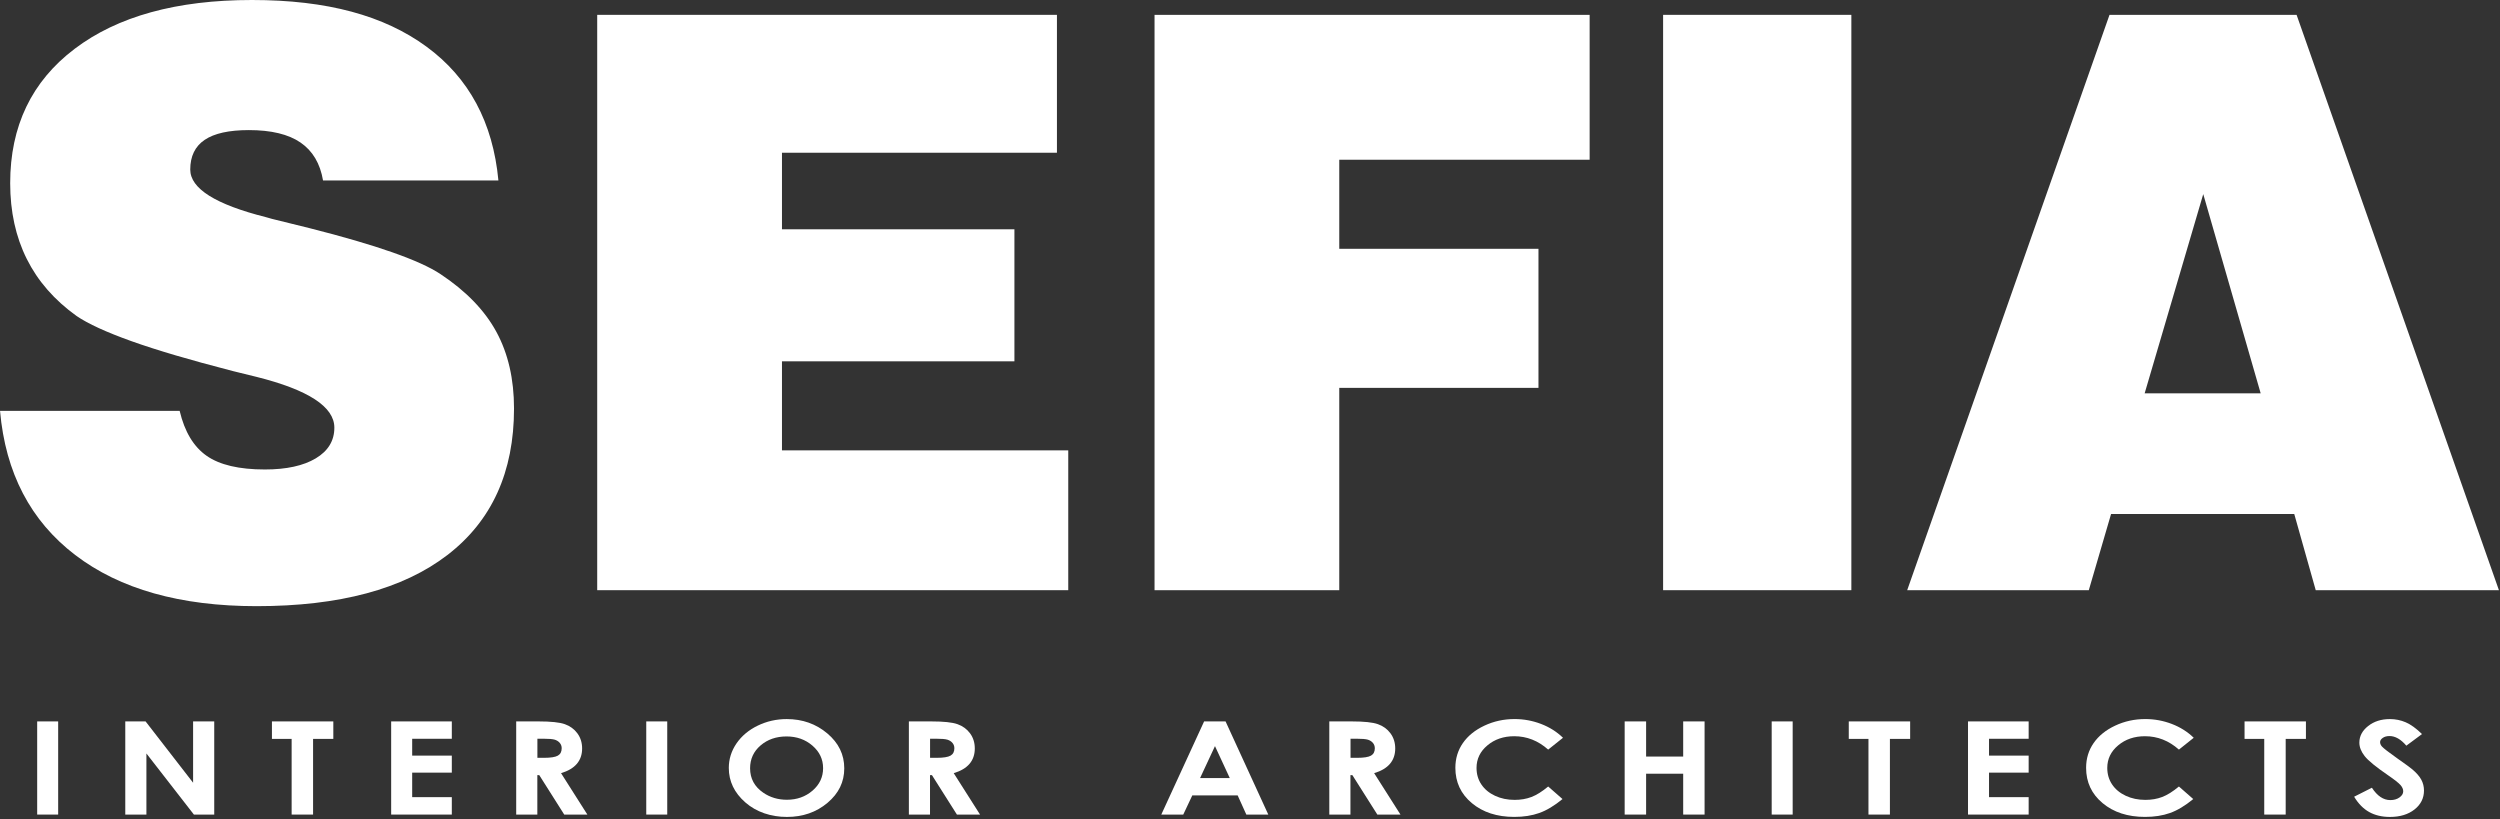
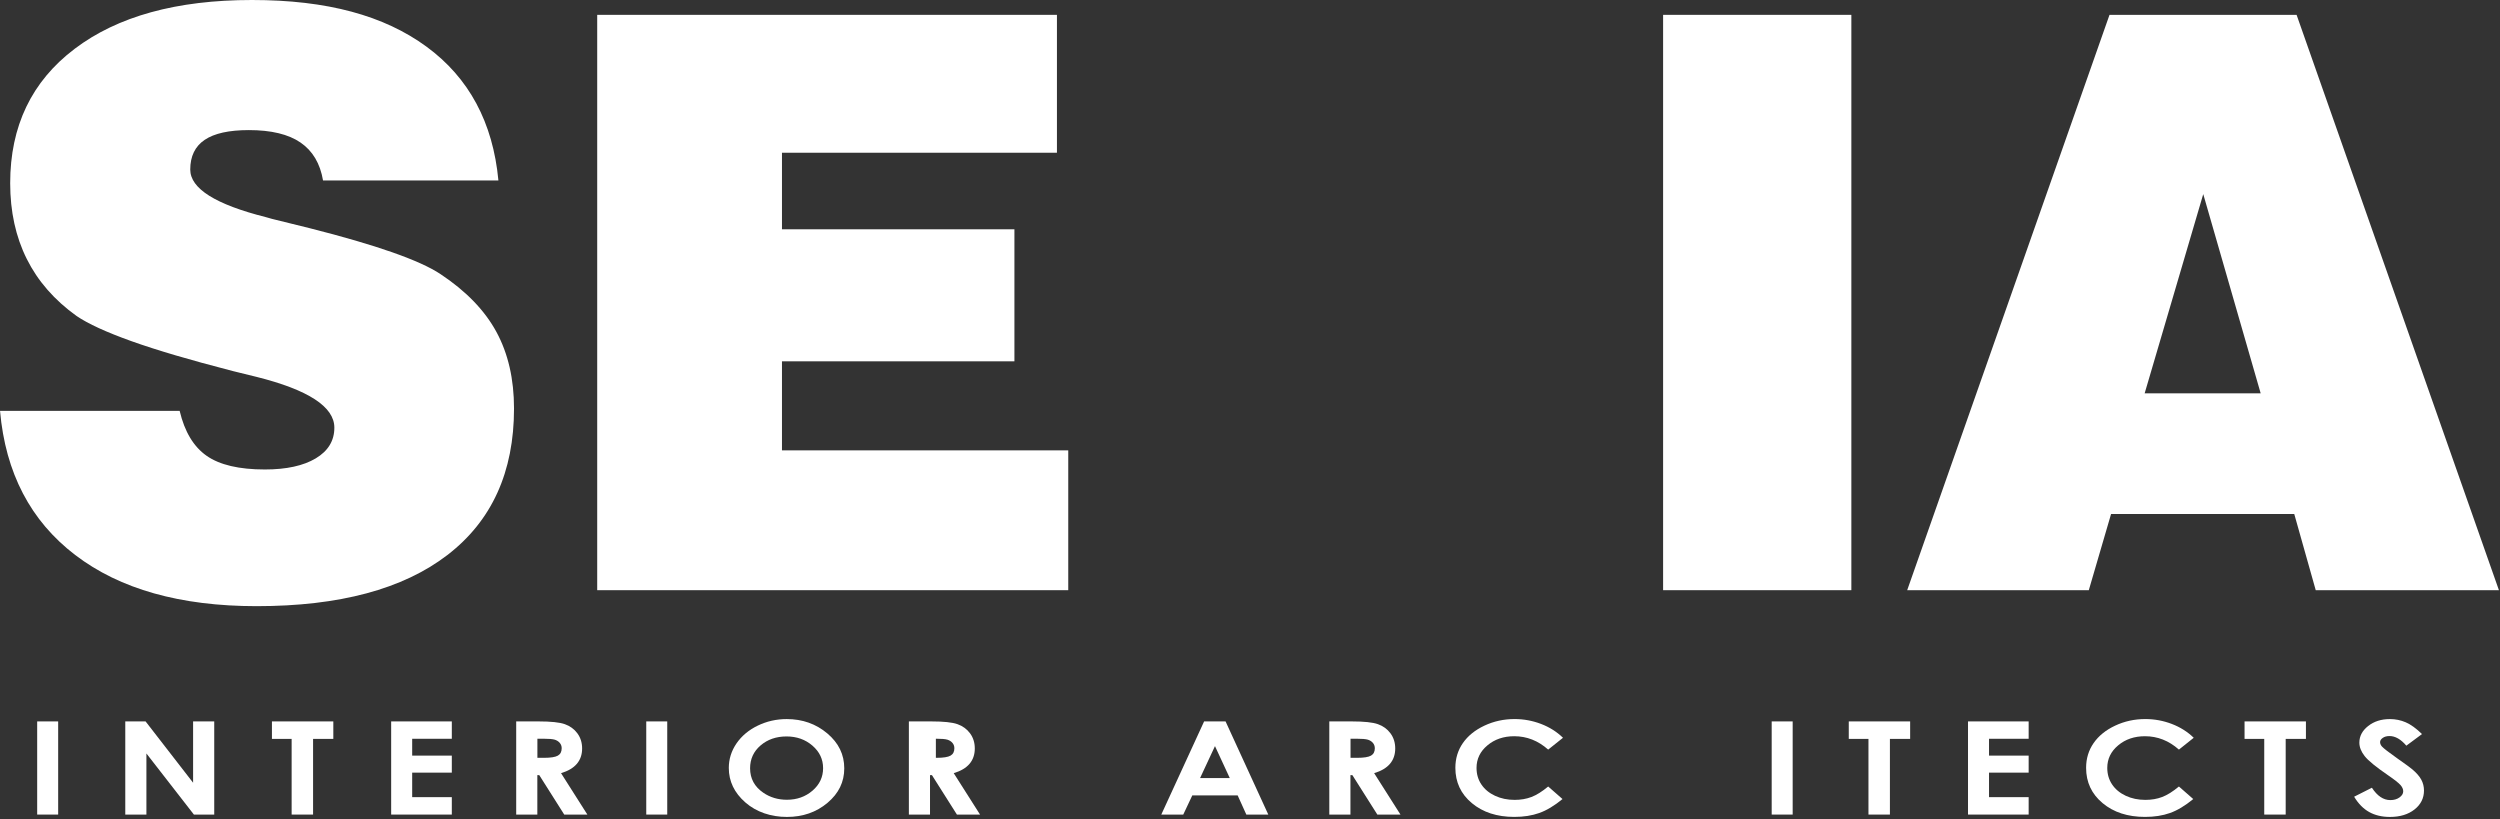
<svg xmlns="http://www.w3.org/2000/svg" width="815" height="267" viewBox="0 0 815 267" fill="none">
  <rect x="0" y="0" width="815" height="267" fill="#333333" stroke="none" />
  <g clip-path="url(#clip0_290_582)">
    <path d="M12.121 235.18H18.961V265.55H12.121V235.18Z" fill="white" />
    <path d="M40.85 235.18H47.46L62.95 255.17V235.18H69.84V265.55H63.21L47.73 245.63V265.55H40.84V235.18H40.85Z" fill="white" />
    <path d="M88.652 235.18H108.662V240.88H102.062V265.55H95.072V240.88H88.652V235.18Z" fill="white" />
    <path d="M127.52 235.18H147.29V240.84H134.37V246.33H147.29V251.88H134.37V259.87H147.29V265.55H127.52V235.18Z" fill="white" />
    <path d="M168.291 235.18H175.591C179.591 235.18 182.441 235.48 184.131 236.08C185.831 236.68 187.191 237.67 188.221 239.06C189.251 240.45 189.771 242.1 189.771 243.99C189.771 245.99 189.201 247.65 188.061 249C186.921 250.34 185.201 251.36 182.901 252.05L191.481 265.55H183.941L175.801 252.69H175.171V265.55H168.281V235.18H168.291ZM175.181 247.05H177.341C179.531 247.05 181.041 246.81 181.871 246.33C182.701 245.85 183.111 245.05 183.111 243.93C183.111 243.27 182.911 242.69 182.501 242.2C182.091 241.71 181.541 241.36 180.861 241.14C180.171 240.93 178.911 240.82 177.081 240.82H175.191V247.05H175.181Z" fill="white" />
    <path d="M210.68 235.18H217.52V265.55H210.68V235.18Z" fill="white" />
    <path d="M256.48 234.42C261.6 234.42 266.01 235.98 269.7 239.09C273.39 242.2 275.23 245.99 275.23 250.47C275.23 254.95 273.41 258.65 269.77 261.72C266.13 264.79 261.72 266.32 256.53 266.32C251.34 266.32 246.58 264.74 242.98 261.59C239.38 258.44 237.59 254.69 237.59 250.36C237.59 247.46 238.43 244.79 240.1 242.35C241.78 239.91 244.08 237.98 247.01 236.56C249.94 235.14 253.1 234.42 256.48 234.42ZM256.4 240.08C253.05 240.08 250.23 241.06 247.95 243.01C245.67 244.96 244.53 247.45 244.53 250.46C244.53 253.82 245.97 256.47 248.84 258.43C251.07 259.96 253.64 260.72 256.53 260.72C259.8 260.72 262.58 259.73 264.88 257.75C267.18 255.77 268.33 253.32 268.33 250.42C268.33 247.52 267.17 245.08 264.86 243.08C262.54 241.08 259.73 240.08 256.41 240.08H256.4Z" fill="white" />
-     <path d="M296.303 235.18H303.603C307.603 235.18 310.453 235.48 312.143 236.08C313.843 236.68 315.203 237.67 316.233 239.06C317.263 240.45 317.783 242.1 317.783 243.99C317.783 245.99 317.213 247.65 316.073 249C314.933 250.34 313.213 251.36 310.913 252.05L319.493 265.55H311.953L303.813 252.69H303.183V265.55H296.293V235.18H296.303ZM303.193 247.05H305.353C307.543 247.05 309.053 246.81 309.883 246.33C310.713 245.85 311.123 245.05 311.123 243.93C311.123 243.27 310.923 242.69 310.513 242.2C310.103 241.71 309.553 241.36 308.873 241.14C308.183 240.93 306.923 240.82 305.093 240.82H303.203V247.05H303.193Z" fill="white" />
+     <path d="M296.303 235.18H303.603C307.603 235.18 310.453 235.48 312.143 236.08C313.843 236.68 315.203 237.67 316.233 239.06C317.263 240.45 317.783 242.1 317.783 243.99C317.783 245.99 317.213 247.65 316.073 249C314.933 250.34 313.213 251.36 310.913 252.05L319.493 265.55H311.953L303.813 252.69H303.183V265.55H296.293V235.18H296.303ZM303.193 247.05H305.353C307.543 247.05 309.053 246.81 309.883 246.33C310.713 245.85 311.123 245.05 311.123 243.93C311.123 243.27 310.923 242.69 310.513 242.2C310.103 241.71 309.553 241.36 308.873 241.14C308.183 240.93 306.923 240.82 305.093 240.82V247.05H303.193Z" fill="white" />
    <path d="M392.542 235.18H399.532L413.462 265.55H406.302L403.472 259.29H388.692L385.742 265.55H378.582L392.542 235.18ZM396.082 243.23L391.222 253.66H400.912L396.082 243.23Z" fill="white" />
    <path d="M433.362 235.18H440.662C444.662 235.18 447.512 235.48 449.202 236.08C450.902 236.68 452.262 237.67 453.292 239.06C454.322 240.45 454.842 242.1 454.842 243.99C454.842 245.99 454.272 247.65 453.132 249C451.992 250.34 450.272 251.36 447.972 252.05L456.552 265.55H449.012L440.872 252.69H440.242V265.55H433.352V235.18H433.362ZM440.262 247.05H442.422C444.612 247.05 446.122 246.81 446.952 246.33C447.782 245.85 448.192 245.05 448.192 243.93C448.192 243.27 447.982 242.69 447.582 242.2C447.172 241.71 446.622 241.36 445.942 241.14C445.252 240.93 443.992 240.82 442.162 240.82H440.272V247.05H440.262Z" fill="white" />
    <path d="M509.529 240.52L504.709 244.37C501.429 241.46 497.739 240.01 493.639 240.01C490.179 240.01 487.269 241 484.899 242.99C482.529 244.97 481.349 247.42 481.349 250.33C481.349 252.36 481.869 254.15 482.919 255.72C483.969 257.29 485.449 258.52 487.369 259.42C489.289 260.32 491.419 260.76 493.769 260.76C495.769 260.76 497.599 260.45 499.249 259.82C500.909 259.19 502.729 258.05 504.709 256.4L509.379 260.49C506.709 262.68 504.179 264.2 501.799 265.04C499.419 265.89 496.699 266.31 493.649 266.31C488.019 266.31 483.409 264.81 479.829 261.82C476.239 258.83 474.449 254.99 474.449 250.31C474.449 247.28 475.269 244.59 476.899 242.24C478.529 239.89 480.869 237.99 483.919 236.56C486.959 235.13 490.239 234.41 493.749 234.41C496.739 234.41 499.609 234.94 502.379 236C505.139 237.06 507.529 238.56 509.529 240.51V240.52Z" fill="white" />
-     <path d="M529.641 235.18H536.631V246.64H548.721V235.18H555.691V265.55H548.721V252.23H536.631V265.55H529.641V235.18Z" fill="white" />
    <path d="M577.57 235.18H584.41V265.55H577.57V235.18Z" fill="white" />
    <path d="M602.699 235.18H622.709V240.88H616.109V265.55H609.119V240.88H602.699V235.18Z" fill="white" />
    <path d="M641.57 235.18H661.34V240.84H648.42V246.33H661.34V251.88H648.42V259.87H661.34V265.55H641.57V235.18Z" fill="white" />
    <path d="M715.15 240.52L710.33 244.37C707.05 241.46 703.36 240.01 699.26 240.01C695.8 240.01 692.89 241 690.52 242.99C688.15 244.97 686.97 247.42 686.97 250.33C686.97 252.36 687.49 254.15 688.54 255.72C689.59 257.29 691.07 258.52 692.99 259.42C694.91 260.32 697.04 260.76 699.39 260.76C701.39 260.76 703.22 260.45 704.87 259.82C706.53 259.19 708.35 258.05 710.33 256.4L715 260.49C712.33 262.68 709.8 264.2 707.42 265.04C705.04 265.89 702.32 266.31 699.27 266.31C693.64 266.31 689.03 264.81 685.45 261.82C681.86 258.83 680.07 254.99 680.07 250.31C680.07 247.28 680.89 244.59 682.52 242.24C684.15 239.89 686.49 237.99 689.54 236.56C692.58 235.13 695.86 234.41 699.37 234.41C702.36 234.41 705.23 234.94 708 236C710.76 237.06 713.15 238.56 715.15 240.51V240.52Z" fill="white" />
    <path d="M731.723 235.18H751.733V240.88H745.133V265.55H738.143V240.88H731.723V235.18Z" fill="white" />
    <path d="M789.569 239.31L784.469 243.09C782.679 241 780.849 239.95 778.989 239.95C778.089 239.95 777.349 240.15 776.769 240.56C776.189 240.97 775.909 241.42 775.909 241.93C775.909 242.44 776.119 242.92 776.529 243.38C777.089 243.99 778.769 245.29 781.589 247.28C784.219 249.12 785.809 250.29 786.369 250.77C787.769 251.95 788.759 253.09 789.339 254.17C789.919 255.25 790.219 256.43 790.219 257.71C790.219 260.2 789.189 262.26 787.139 263.88C785.089 265.5 782.409 266.32 779.109 266.32C776.529 266.32 774.279 265.79 772.369 264.73C770.459 263.67 768.819 262.01 767.449 259.73L773.239 256.8C774.979 259.48 776.989 260.83 779.259 260.83C780.439 260.83 781.439 260.54 782.239 259.96C783.049 259.38 783.449 258.71 783.449 257.96C783.449 257.27 783.149 256.58 782.539 255.9C781.929 255.22 780.589 254.16 778.519 252.74C774.569 250.04 772.029 247.96 770.879 246.49C769.729 245.02 769.149 243.56 769.149 242.1C769.149 239.99 770.109 238.19 772.019 236.68C773.929 235.17 776.299 234.42 779.109 234.42C780.919 234.42 782.639 234.77 784.269 235.47C785.899 236.17 787.679 237.45 789.579 239.31H789.569Z" fill="white" />
    <path d="M0 133.95H58.57C60.18 140.74 63.11 145.62 67.36 148.59C71.6 151.56 77.93 153.05 86.33 153.05C93.37 153.05 98.91 151.84 102.95 149.42C106.98 147 109 143.67 109 139.42C109 132.63 100.55 127.11 83.66 122.87C80.26 122.02 77.68 121.39 75.89 120.96C62.05 117.39 51.04 114.15 42.85 111.22C34.66 108.29 28.69 105.55 24.96 103.01C17.74 97.83 12.33 91.64 8.73 84.42C5.12 77.21 3.32 68.97 3.32 59.72C3.32 41.13 10.32 26.53 24.33 15.92C38.33 5.31 57.59 0 82.13 0C106.67 0 125.21 5.07 139.05 15.22C152.88 25.36 160.7 39.9 162.48 58.83H105.31C104.37 53.31 101.94 49.2 97.99 46.48C94.04 43.76 88.42 42.41 81.12 42.41C74.67 42.41 69.87 43.47 66.73 45.59C63.59 47.71 62.02 50.94 62.02 55.27C62.02 61.47 70.25 66.65 86.72 70.8C88.16 71.23 89.27 71.52 90.03 71.69C92.41 72.28 96.01 73.18 100.85 74.36C122.66 79.88 136.93 84.89 143.63 89.38C151.95 94.9 158.02 101.18 161.84 108.22C165.66 115.27 167.57 123.59 167.57 133.18C167.57 153.89 160.33 169.81 145.86 180.93C131.39 192.05 110.65 197.61 83.66 197.61C58.79 197.61 39.07 192.05 24.52 180.93C9.96 169.81 1.79 154.15 0.01 133.95H0Z" fill="white" />
    <path d="M194.691 192.39V4.84H344.561V49.79H254.921V74.75H330.701V117.79H254.921V146.82H348.251V192.4H194.691V192.39Z" fill="white" />
-     <path d="M376.381 192.39V4.84H518.221V52.08H436.601V81.11H501.541V126.44H436.601V192.4H376.371L376.381 192.39Z" fill="white" />
    <path d="M542.172 192.39V4.84H603.542V192.4H542.172V192.39Z" fill="white" />
    <path d="M621.748 192.39L687.698 4.84H748.688L814.648 192.4H754.928L747.928 167.57H688.208L680.948 192.4H621.738L621.748 192.39ZM699.158 128.22H736.978L718.258 63.28L699.158 128.22Z" fill="white" />
  </g>
  <defs>
    <clipPath id="clip0_290_582">
      <rect width="814.65" height="266.32" fill="white" />
    </clipPath>
  </defs>
</svg>